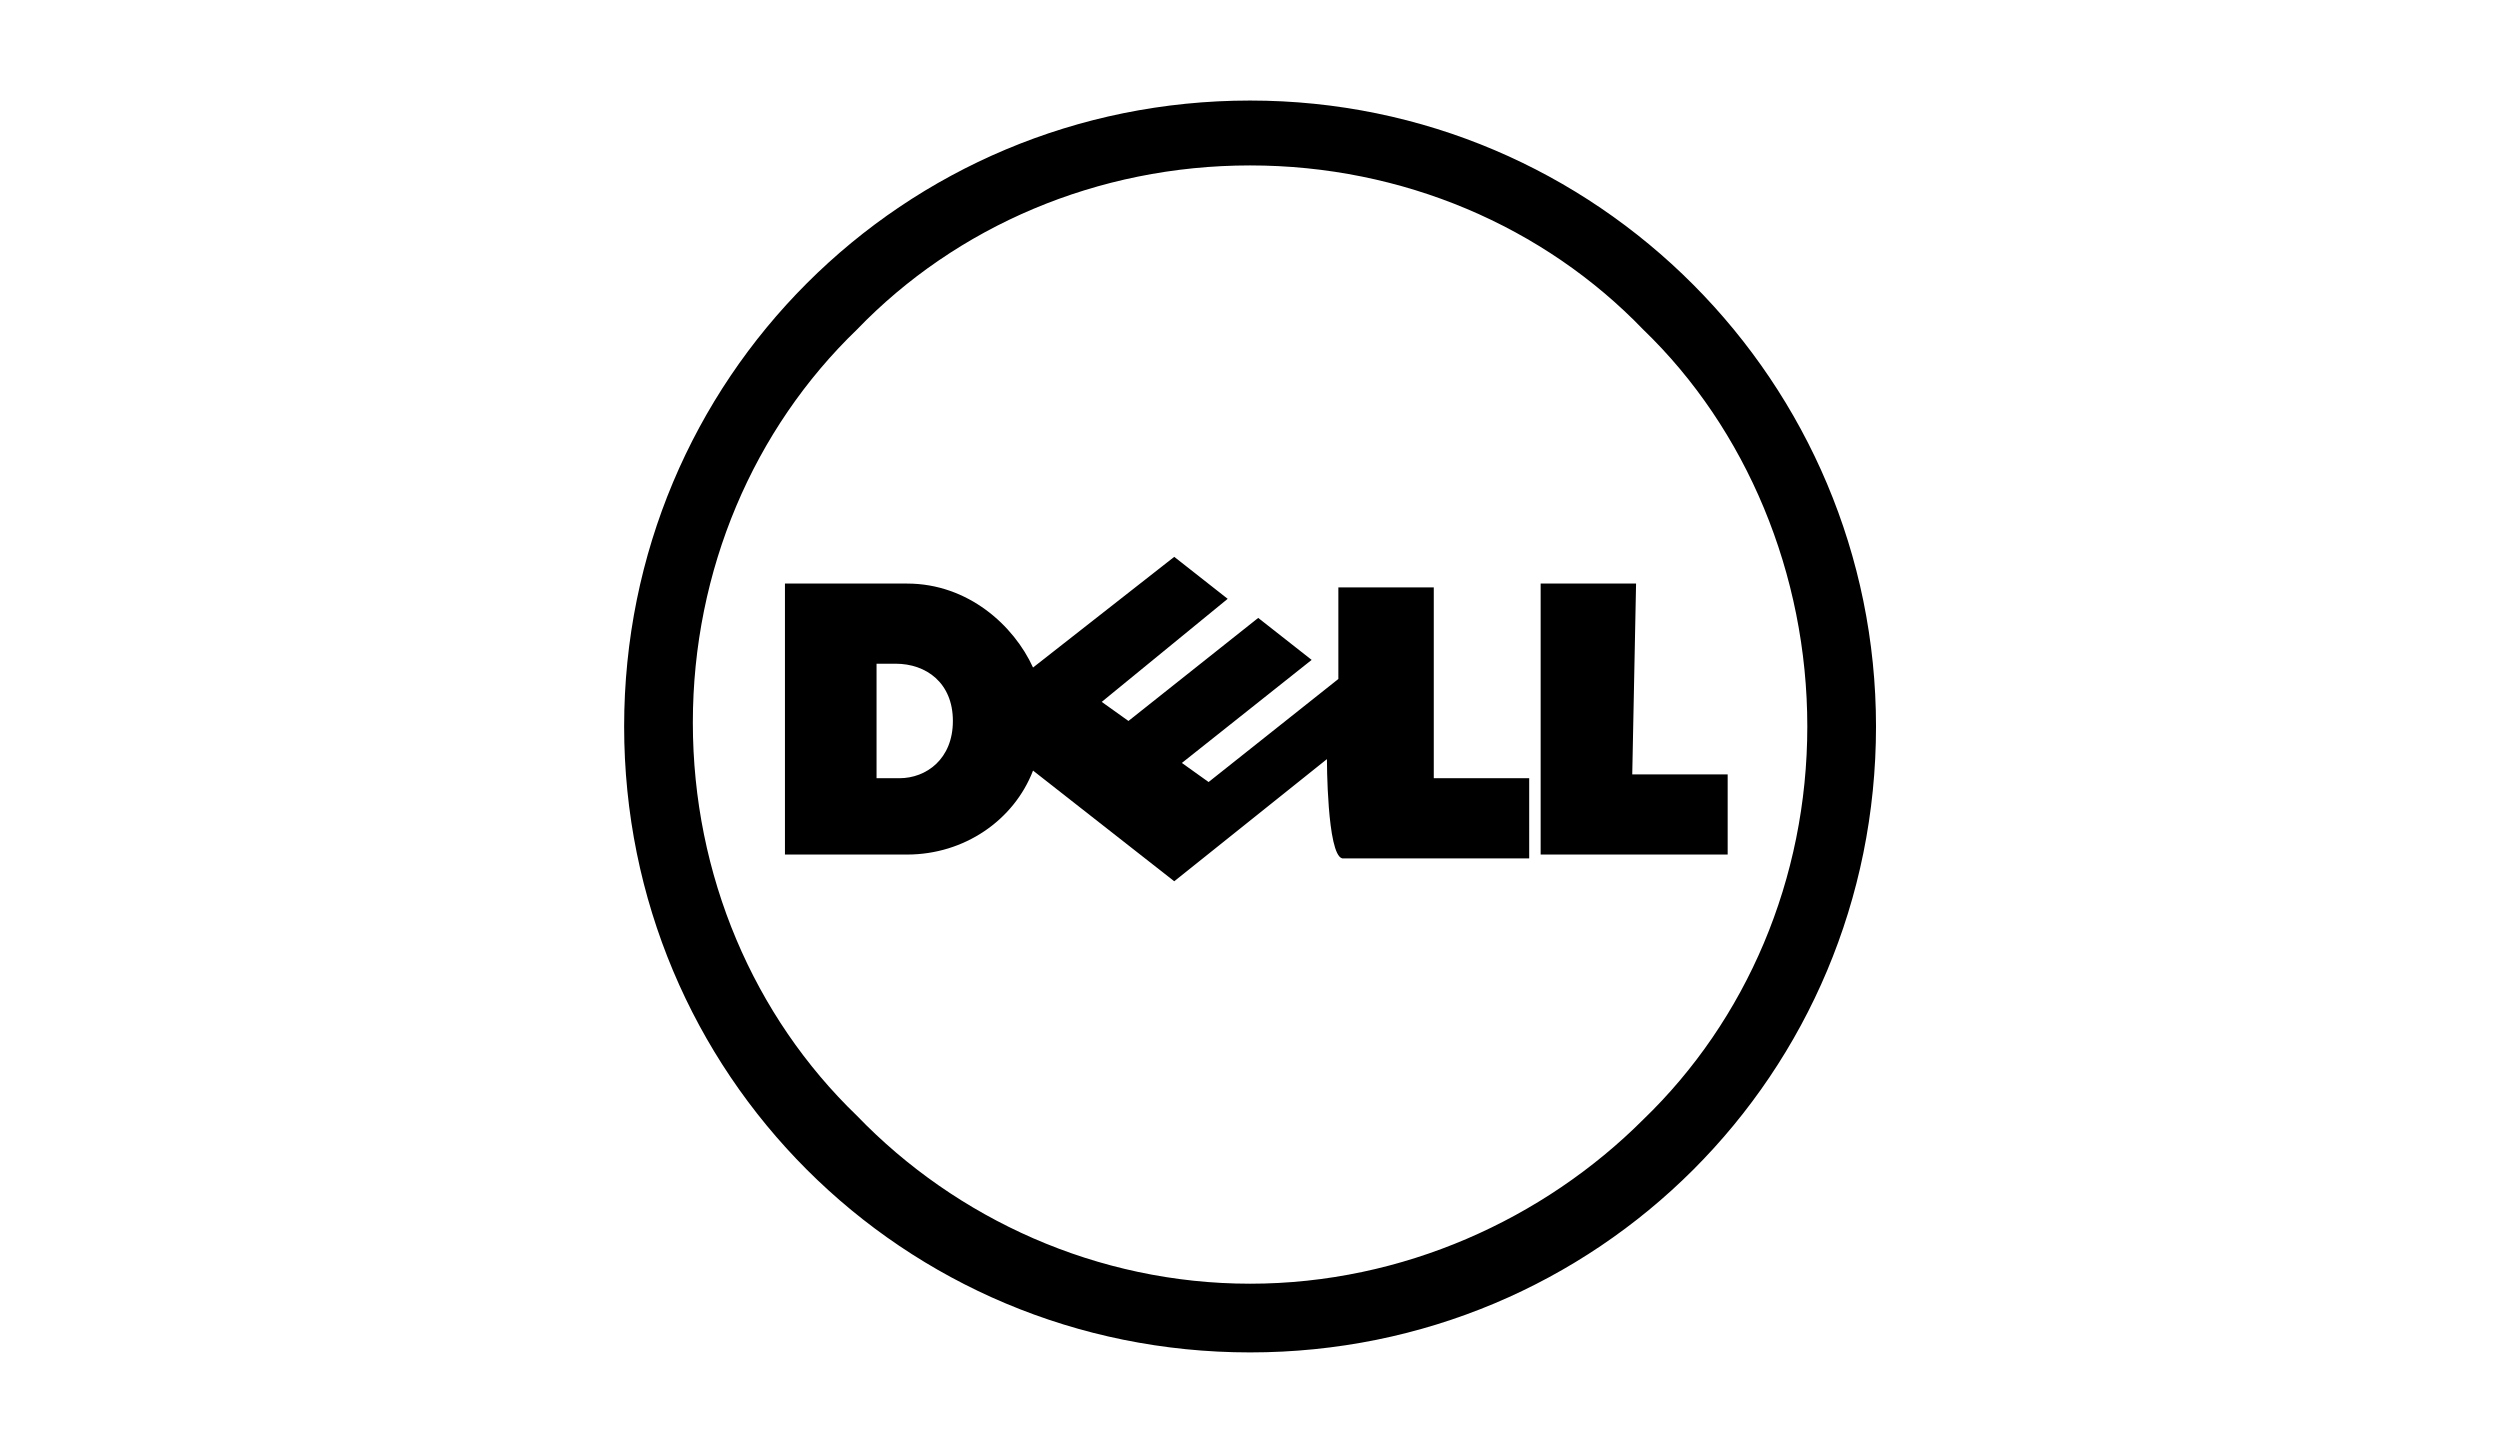
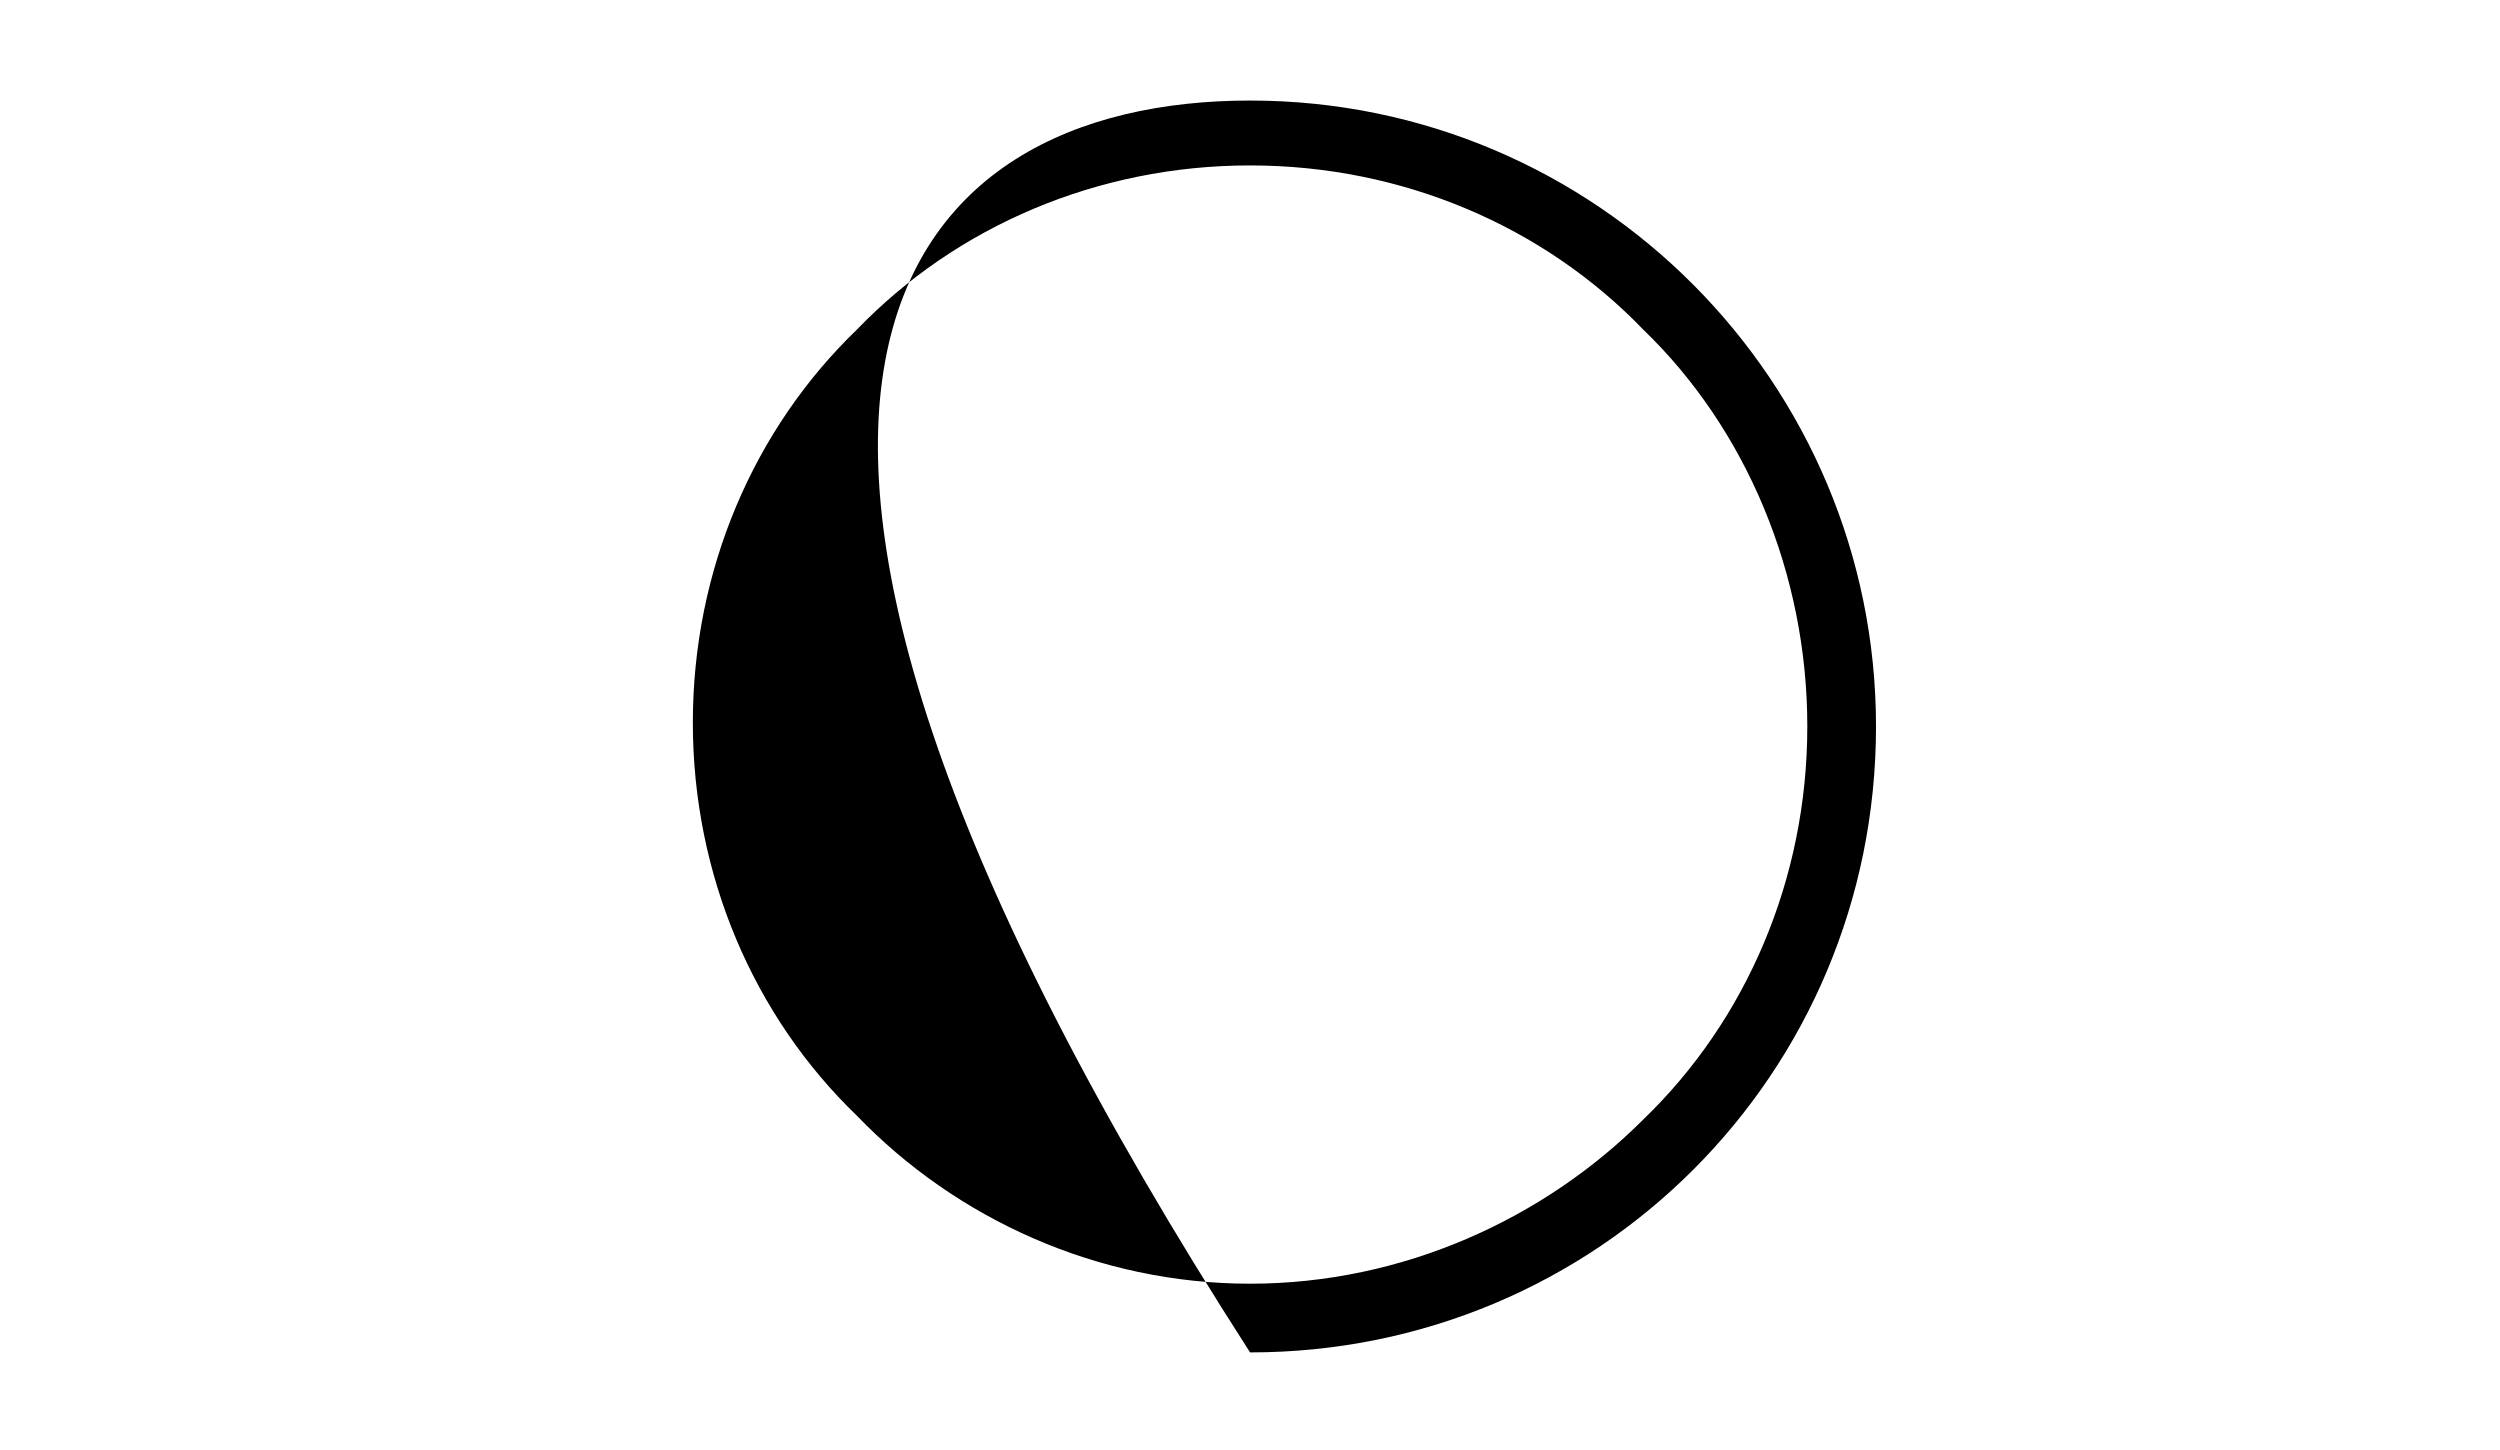
<svg xmlns="http://www.w3.org/2000/svg" xml:space="preserve" id="svg3794" x="0" y="0" style="enable-background:new 0 0 300 174" version="1.1" viewBox="0 0 300 174">
  <g id="layer1" transform="translate(-318.334 -439.743)">
    <g id="g3460" transform="matrix(4.58 0 0 -4.58 468.343 456.846)">
-       <path id="path3462" d="M0-.6c-4 0-7.7-1.6-10.3-4.3-2.7-2.6-4.3-6.3-4.3-10.3s1.6-7.7 4.3-10.3C-7.7-28.2-4-29.9 0-29.9s7.7 1.7 10.3 4.3c2.7 2.6 4.3 6.3 4.3 10.3S13-7.5 10.3-4.9C7.7-2.2 4-.6 0-.6m0 1.7c9.1 0 16.4-7.4 16.4-16.4 0-9.1-7.3-16.4-16.4-16.4s-16.4 7.3-16.4 16.4C-16.4-6.2-9.1 1.1 0 1.1" />
+       <path id="path3462" d="M0-.6c-4 0-7.7-1.6-10.3-4.3-2.7-2.6-4.3-6.3-4.3-10.3s1.6-7.7 4.3-10.3C-7.7-28.2-4-29.9 0-29.9s7.7 1.7 10.3 4.3c2.7 2.6 4.3 6.3 4.3 10.3S13-7.5 10.3-4.9C7.7-2.2 4-.6 0-.6m0 1.7c9.1 0 16.4-7.4 16.4-16.4 0-9.1-7.3-16.4-16.4-16.4C-16.4-6.2-9.1 1.1 0 1.1" />
    </g>
    <g id="g3464" transform="matrix(4.58 0 0 -4.58 397.872 588.547)">
-       <path id="path3466" d="M7.6 13.6c0 1-.7 1.5-1.5 1.5h-.5v-3h.6c.7 0 1.4.5 1.4 1.5m9.8-1-4-3.2-3.7 2.9c-.5-1.3-1.8-2.2-3.3-2.2H3.2v7.1h3.2c1.6 0 2.8-1.1 3.3-2.2l3.7 2.9 1.4-1.1-3.3-2.7.7-.5 3.4 2.7 1.4-1.1-3.4-2.7.7-.5 3.4 2.7v2.4h2.5v-5h2.5V10h-4.9c-.4.1-.4 2.6-.4 2.6zm8-.4h2.5v-2.1H23v7.1h2.5l-.1-5z" />
-     </g>
+       </g>
  </g>
</svg>